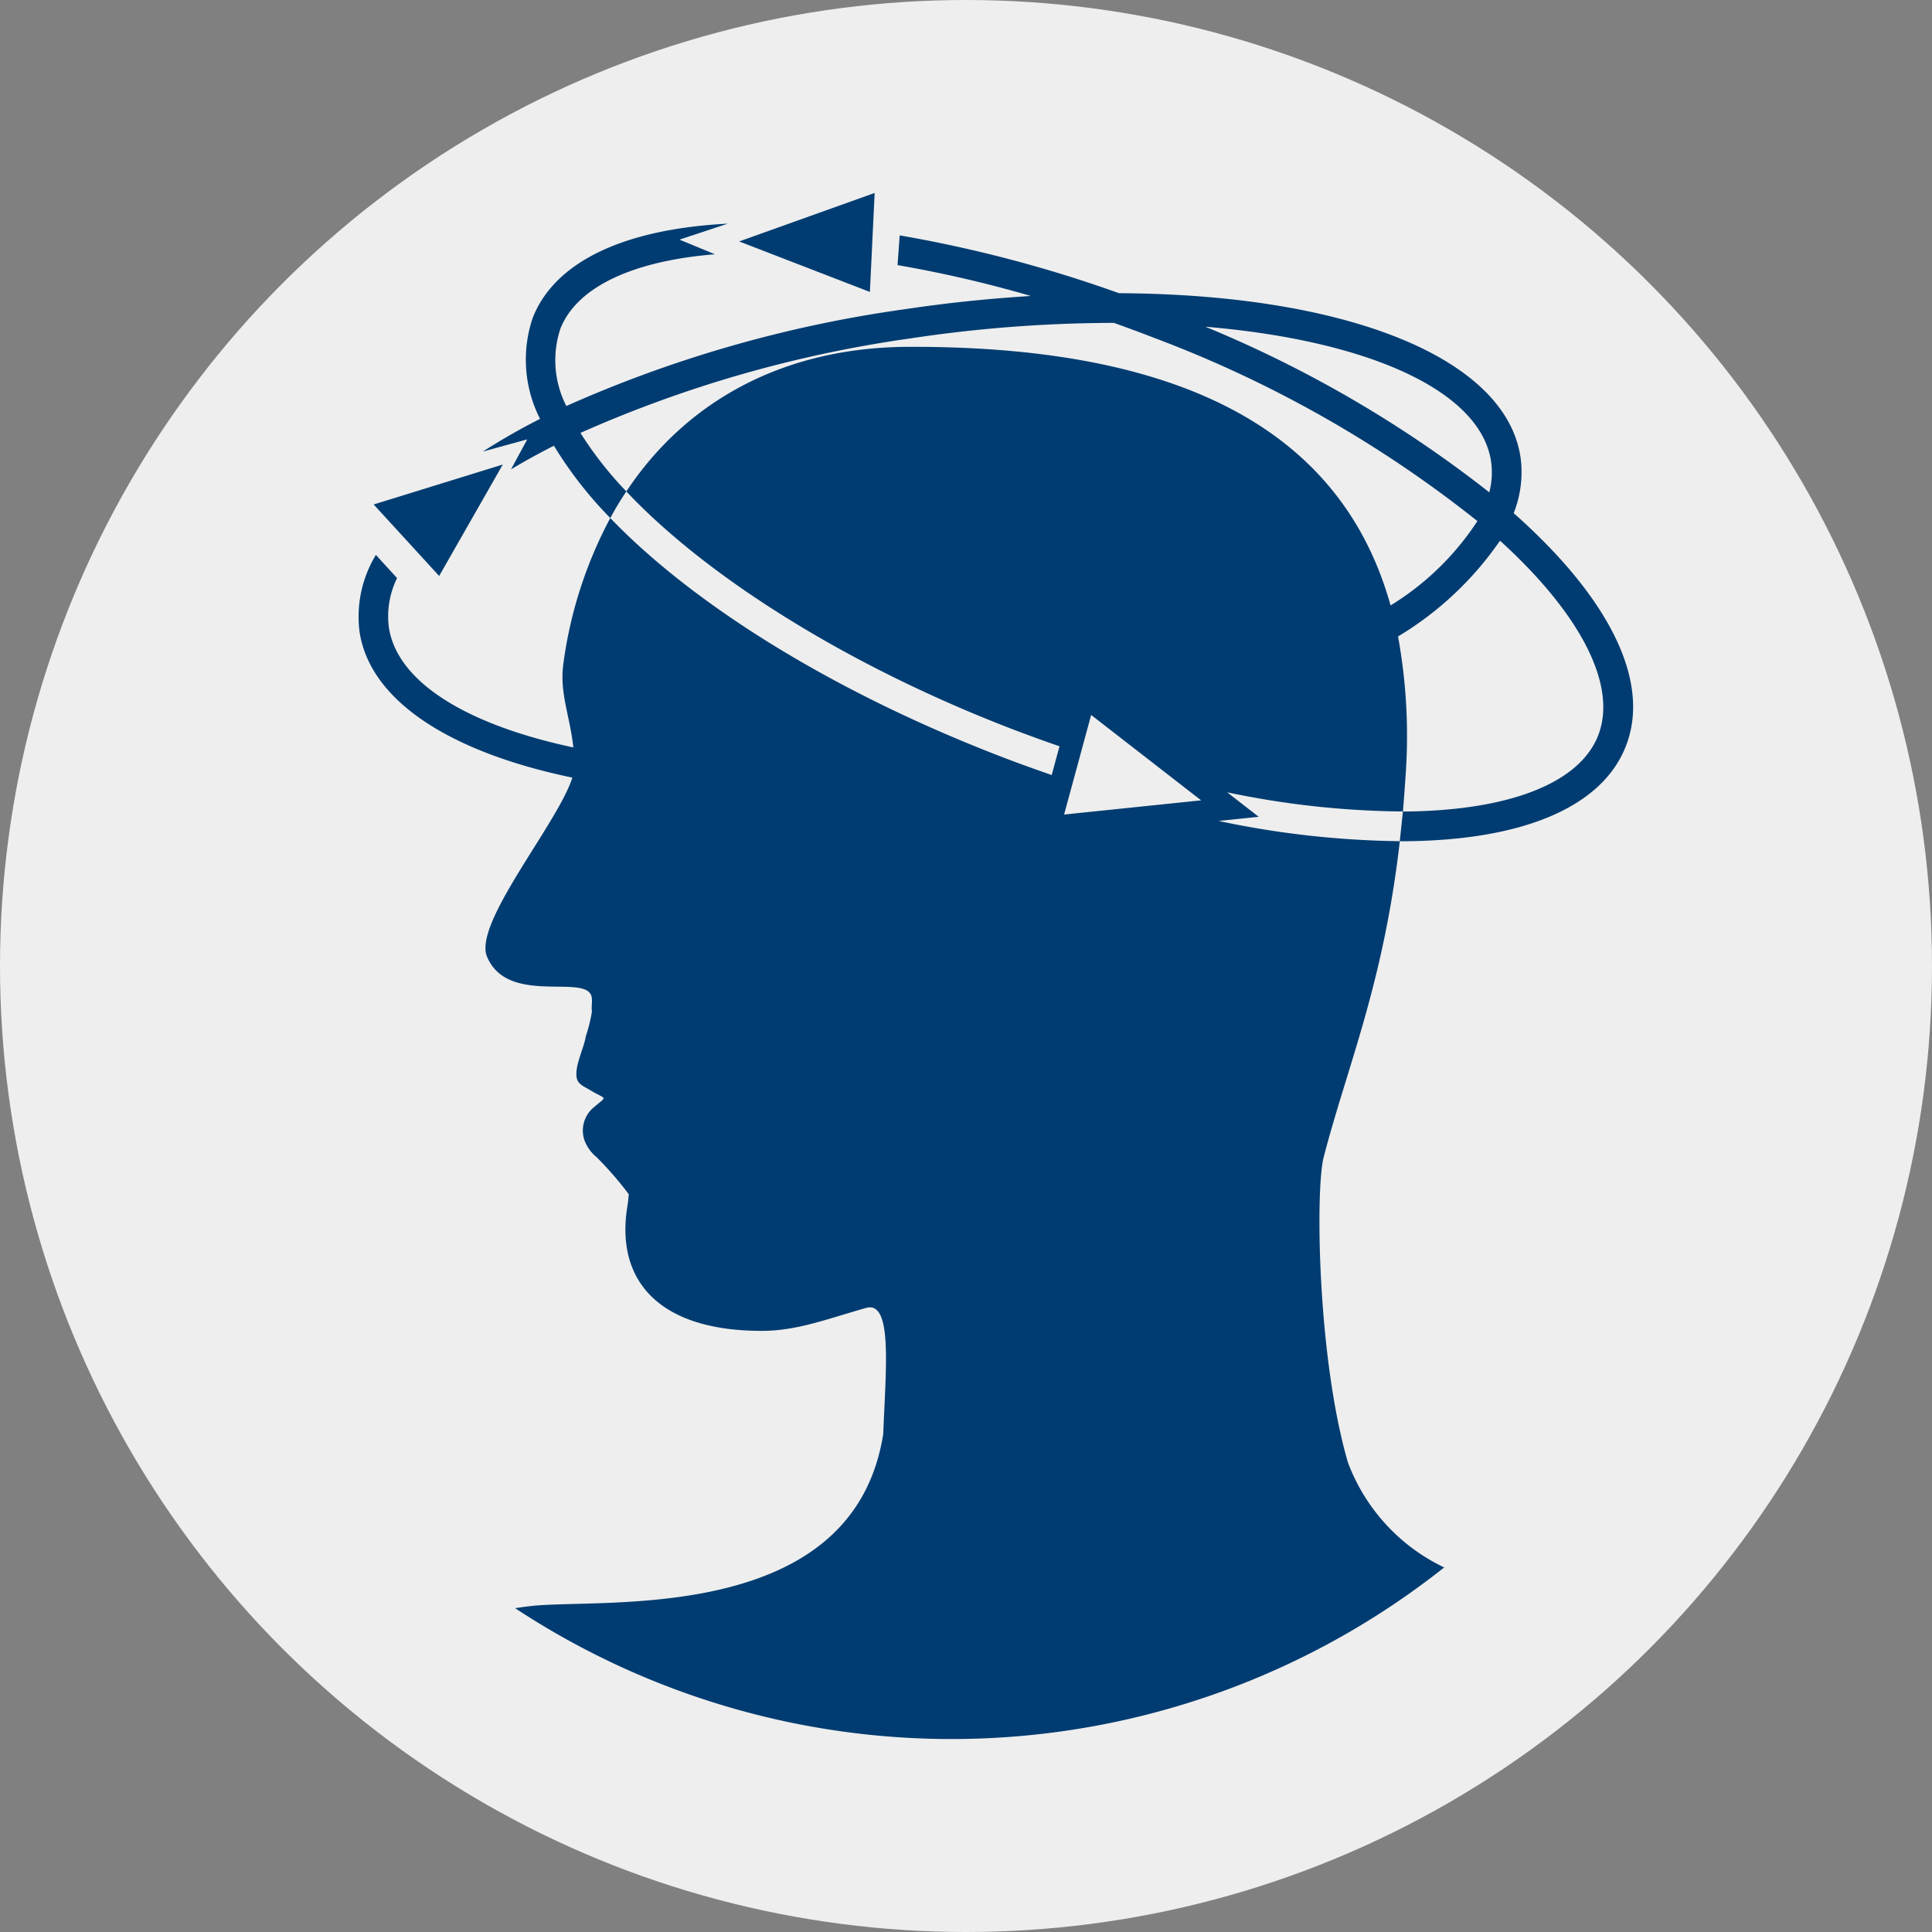
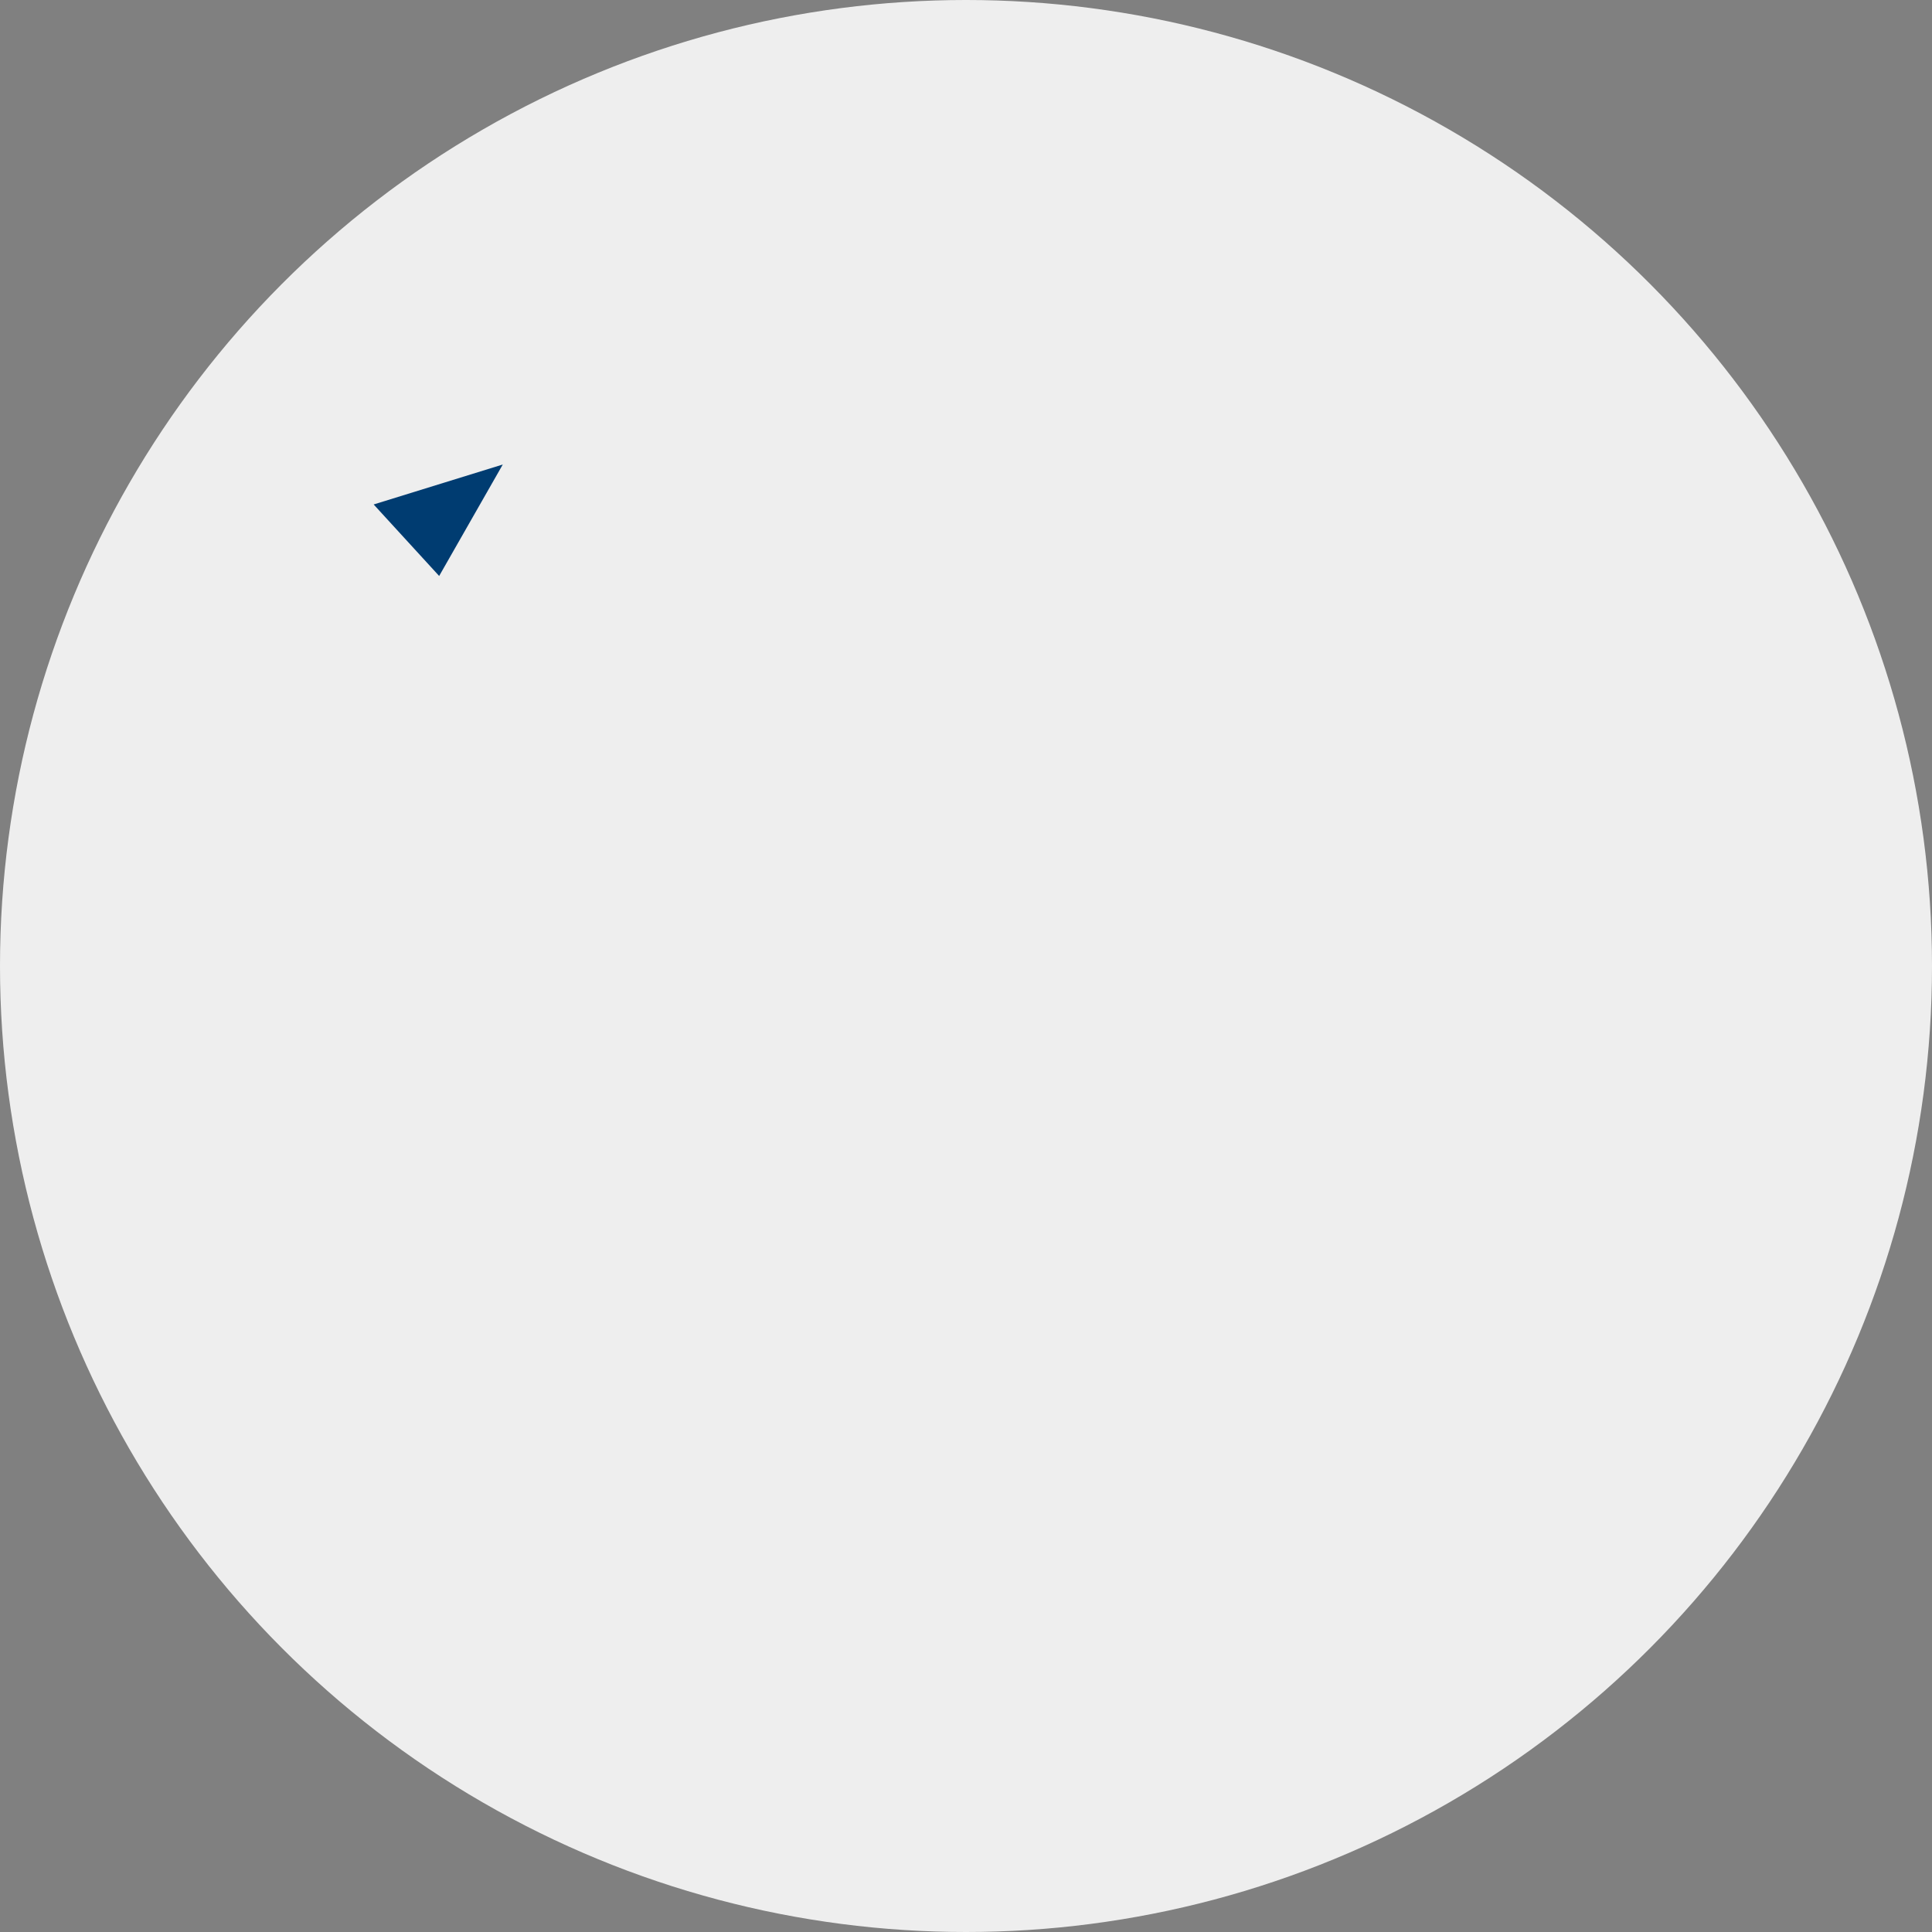
<svg xmlns="http://www.w3.org/2000/svg" width="130" height="130" viewBox="0 0 130 130">
  <rect x="0" y="0" width="130" height="130" fill="#808080" stroke="none" />
  <defs>
    <clipPath id="a">
-       <rect width="85.777" height="104.032" fill="#003c71" />
-     </clipPath>
+       </clipPath>
  </defs>
  <circle cx="65" cy="65" r="65" fill="#eee" />
  <g transform="translate(24.111 12.984)">
-     <path d="M25.623,3.262l8.8,3.4L34.742,0Z" fill="#003c71" />
    <path d="M9.72,18.272,1.032,20.96l4.407,4.812Z" fill="#003c71" />
    <g clip-path="url(#a)">
-       <path d="M78.4,22.137c-.213-.2-.438-.393-.659-.59A7.456,7.456,0,0,0,78.2,17.77c-1-6.639-11.587-10.948-27.014-11.025a88.148,88.148,0,0,0-14.759-3.89l-.144,2a81.347,81.347,0,0,1,8.968,2.077c-2.792.174-5.627.461-8.492.893a84.556,84.556,0,0,0-22.763,6.511,6.757,6.757,0,0,1-.4-5.2c1.1-2.791,4.829-4.559,10.4-5.011L21.61,3.14l3.252-1.075C17.845,2.426,13.213,4.639,11.736,8.4a8.769,8.769,0,0,0,.492,6.8A44.284,44.284,0,0,0,8.38,17.4l2.986-.819L10.273,18.6c.9-.544,1.869-1.074,2.888-1.592a26.9,26.9,0,0,0,3.795,4.867,18.884,18.884,0,0,1,1.08-1.79,24.48,24.48,0,0,1-3.09-3.94A83.292,83.292,0,0,1,37.054,9.8,92.561,92.561,0,0,1,50.767,8.742h.073c.924.33,1.849.671,2.776,1.034A80.042,80.042,0,0,1,75.3,22.078a18.538,18.538,0,0,1-5.842,5.676c-3.154-11.288-13.334-17.466-32.444-17.4-8.39.03-14.941,3.64-18.98,9.73,5.25,5.58,14.429,11.47,25.369,15.76,1.262.494,2.522.953,3.778,1.388l-.526,1.933c-1.324-.457-2.652-.939-3.981-1.461-11.14-4.37-20.241-10.13-25.72-15.83a28.868,28.868,0,0,0-3.15,9.75c-.287,2.015.43,3.512.664,5.685C7.257,35.775,2.608,32.9,2.054,29.227a5.825,5.825,0,0,1,.554-3.313L1.181,24.355a8.018,8.018,0,0,0-1.1,5.169c.693,4.6,5.993,8.087,14.32,9.816-.959,3.057-6.686,9.8-5.742,12.047,1.42,3.39,6.861,1.03,7.051,2.78.04.33-.04.6.009.91a10.337,10.337,0,0,1-.419,1.69c-.09.74-.891,2.23-.54,2.97.149.3.58.47.819.62,1.151.71,1.231.33.181,1.24a2.033,2.033,0,0,0-.55,2.13,2.675,2.675,0,0,0,.82,1.15,22.942,22.942,0,0,1,2.17,2.5c-.03.24-.041.46-.08.71-.87,5.06,2.069,8.48,9.019,8.48,2.351,0,4.311-.77,7.011-1.54,1.819-.53,1.34,4.06,1.17,8.48-1.02,6.45-5.73,9.2-10.8,10.42s-10.5.88-12.95,1.16c-.348.04-.684.089-1.02.139a53.363,53.363,0,0,0,62.515-2.74,12.8,12.8,0,0,1-6.475-7.059c-2.06-7.06-2.19-18.37-1.64-20.52,1.59-6.15,4.02-11.63,5.13-21.29a61.818,61.818,0,0,1-12.188-1.361l2.693-.279-2.124-1.649a59.594,59.594,0,0,0,11.619,1.289h.21c.059-.74.119-1.51.17-2.3a37.278,37.278,0,0,0-.5-9.475A22.152,22.152,0,0,0,76.818,23.4c.078.071.161.141.238.212,5.33,4.92,7.65,9.62,6.37,12.89-1.26,3.23-6.04,5.08-13.14,5.12-.07.69-.14,1.35-.21,2,8.19,0,13.6-2.27,15.21-6.39,1.63-4.14-.82-9.5-6.881-15.09M47.49,41.824l1.82-6.7,7.4,5.746ZM76.1,20.143A80.652,80.652,0,0,0,56.994,9c11.031.927,18.514,4.332,19.226,9.063a5.319,5.319,0,0,1-.118,2.076" fill="#003c71" />
-     </g>
+       </g>
  </g>
</svg>